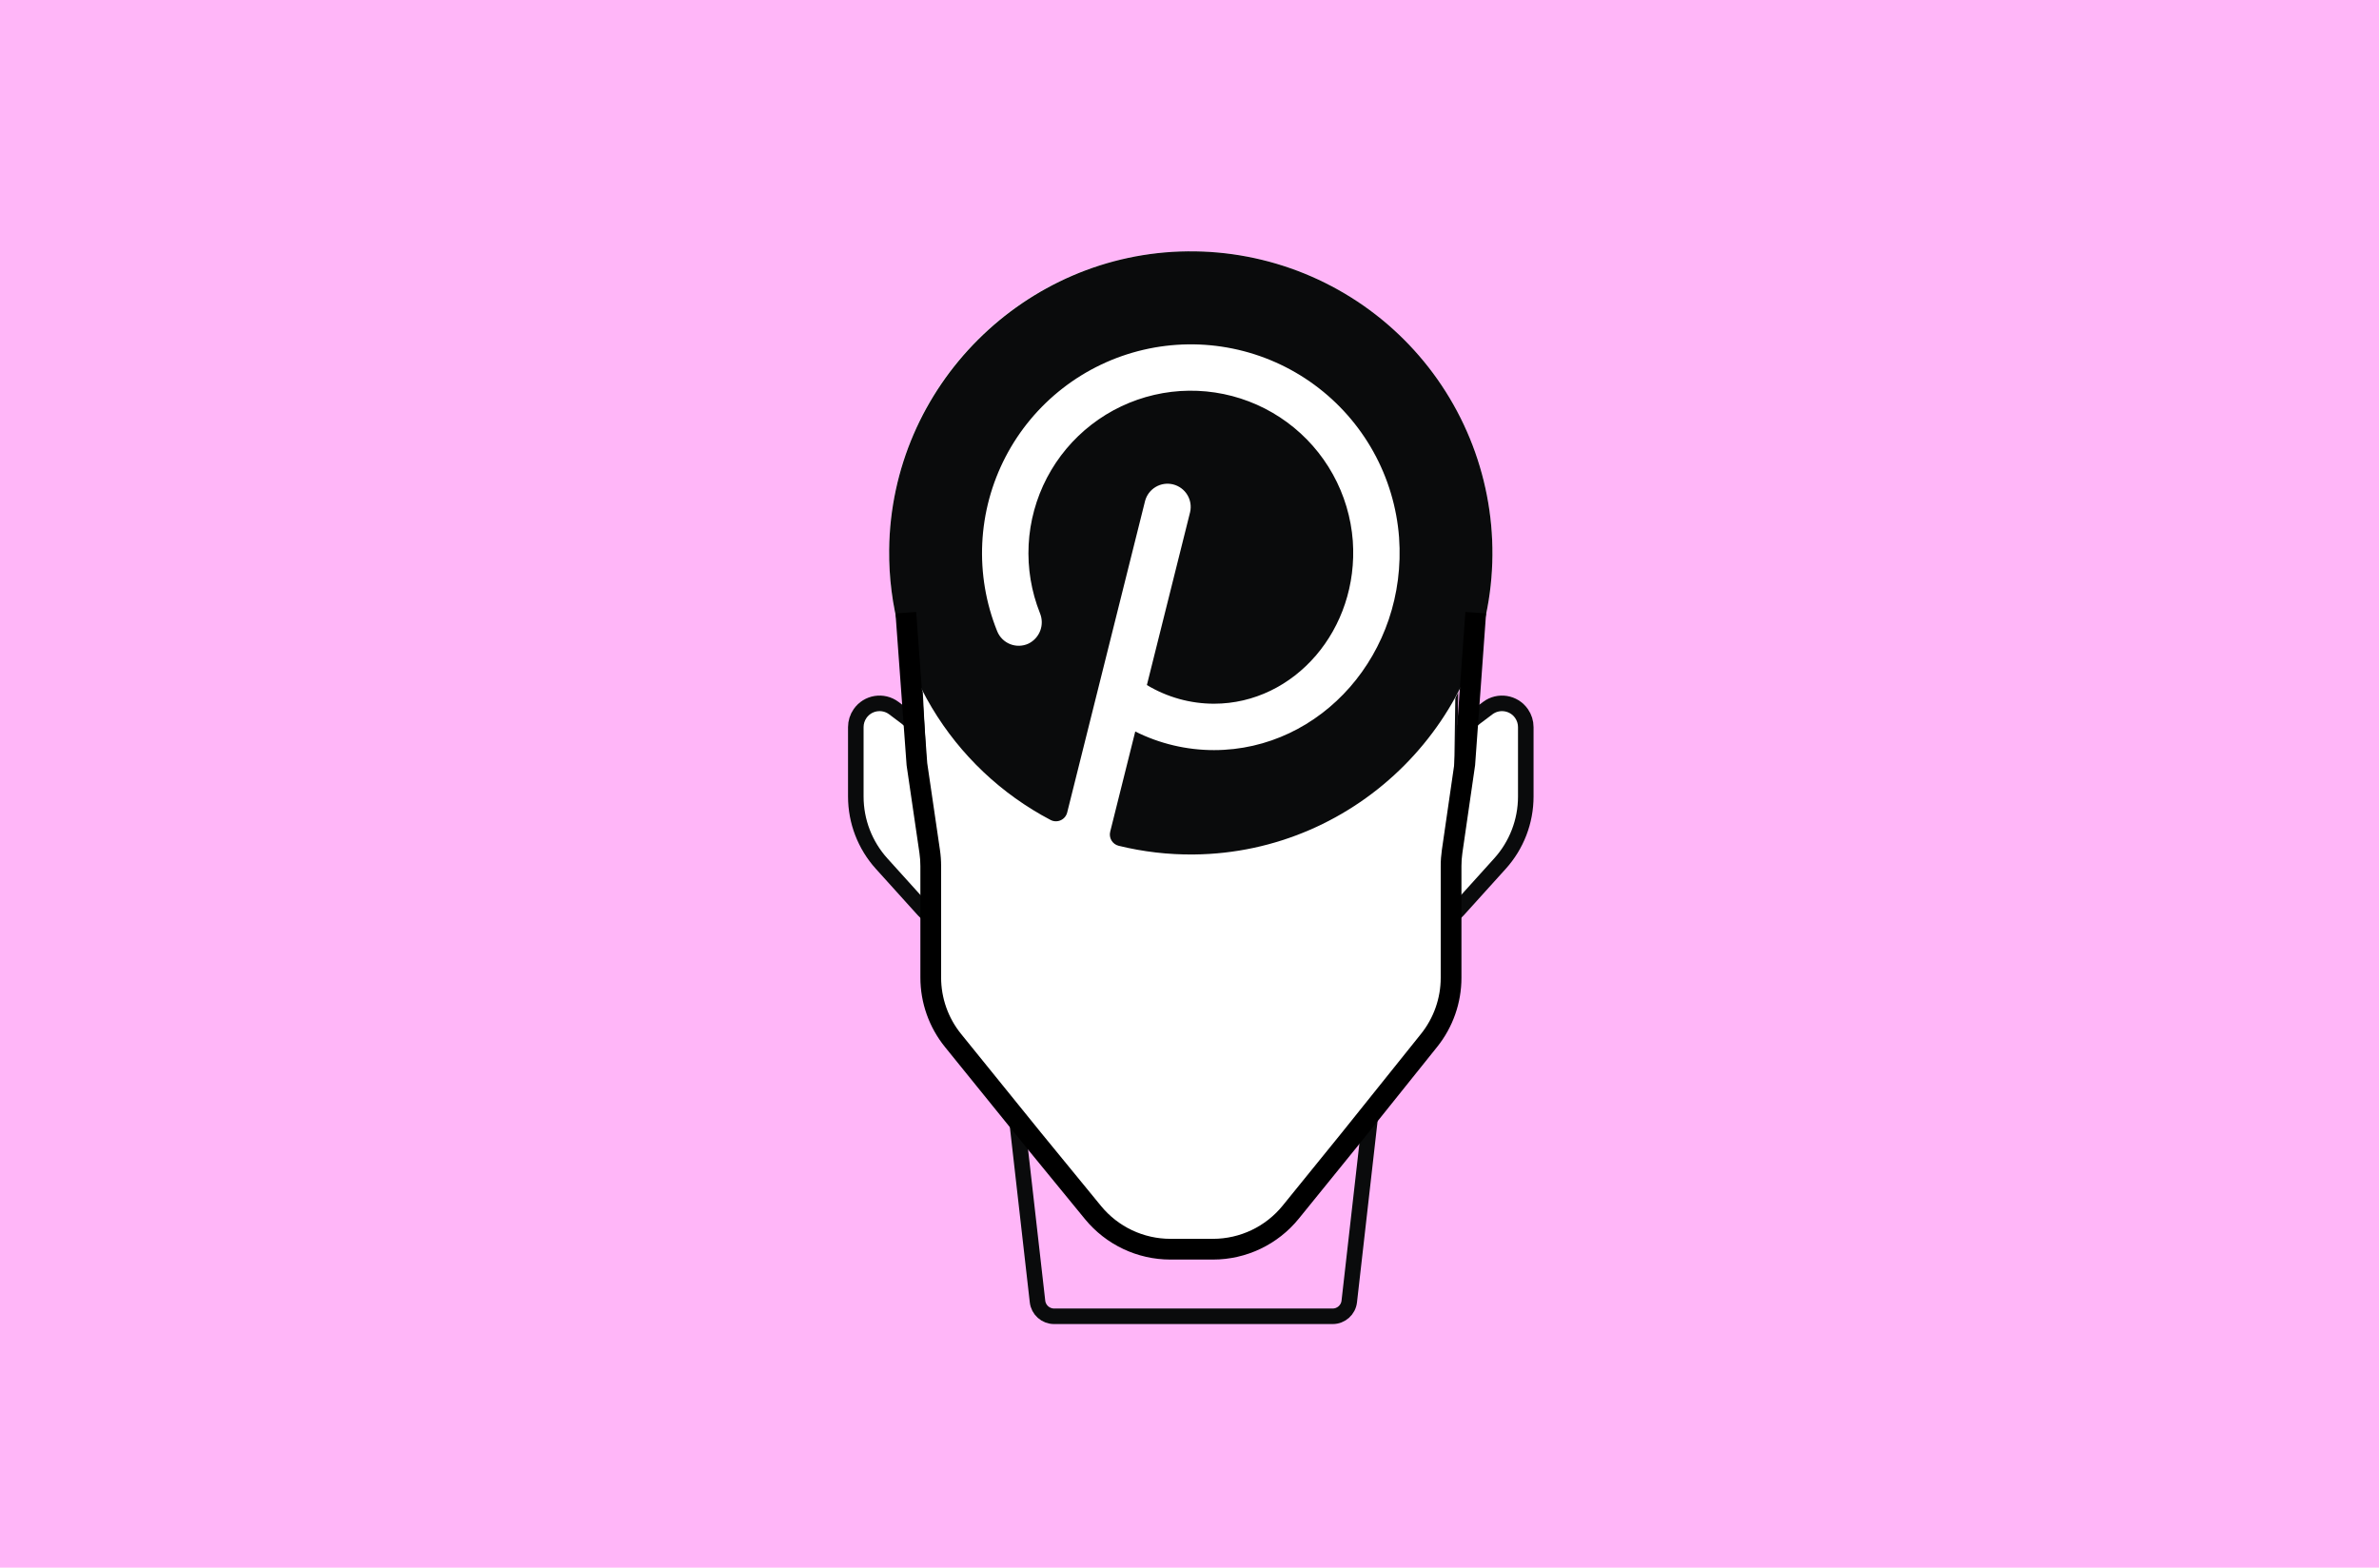
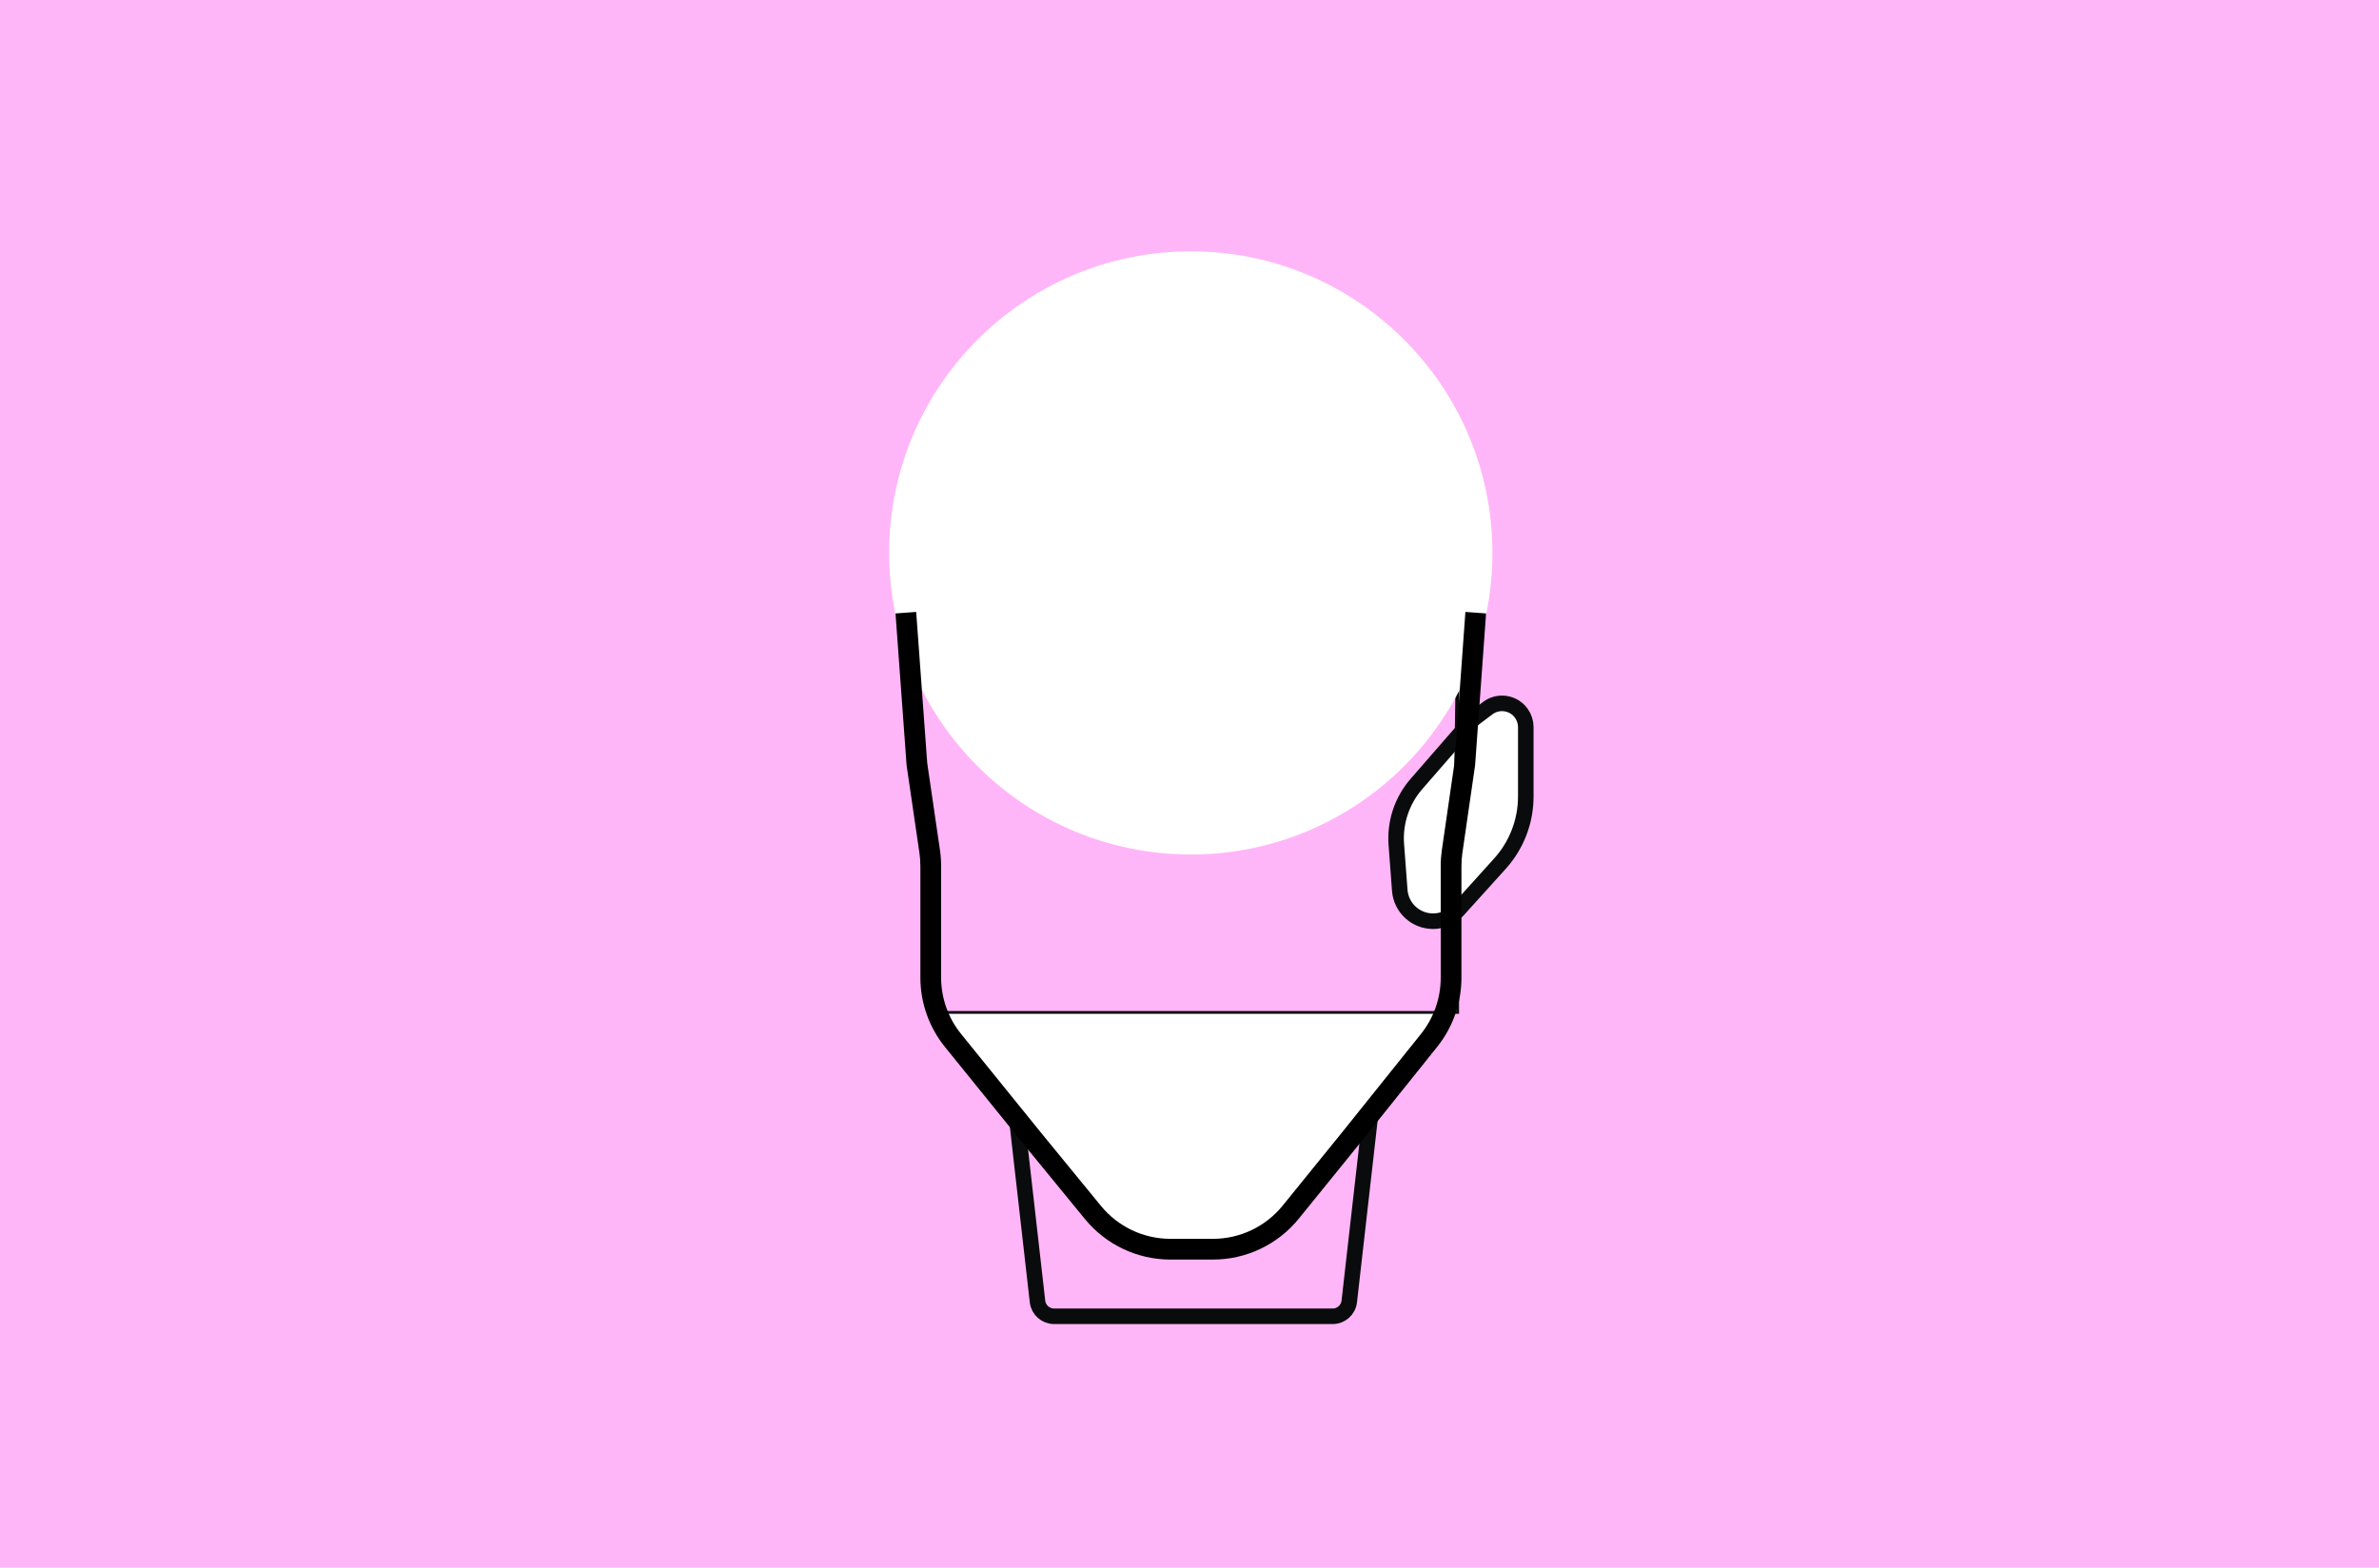
<svg xmlns="http://www.w3.org/2000/svg" width="918" height="605" viewBox="0 0 918 605" fill="none">
  <rect width="918" height="605" fill="#FFB6F8" />
  <path d="M574.079 273.294L569.396 276.818C568.568 277.44 567.808 278.148 567.128 278.93L546.576 302.545C540.966 308.991 538.169 317.413 538.808 325.934L540.132 343.592C540.637 350.323 546.246 355.527 552.996 355.527C556.645 355.527 560.123 353.982 562.569 351.274L578.804 333.299C585.215 326.202 588.764 316.978 588.764 307.414V280.623C588.764 278.755 588.193 276.932 587.129 275.397C584.163 271.12 578.237 270.166 574.079 273.294Z" fill="white" stroke="#0A0B0C" stroke-width="6" />
-   <path d="M344.921 273.294L349.604 276.818C350.432 277.44 351.192 278.148 351.872 278.93L372.424 302.545C378.034 308.991 380.831 317.413 380.192 325.934L378.868 343.592C378.363 350.323 372.754 355.527 366.004 355.527C362.355 355.527 358.877 353.982 356.431 351.274L340.196 333.299C333.785 326.202 330.236 316.978 330.236 307.414V280.623C330.236 278.755 330.807 276.932 331.871 275.397C334.837 271.12 340.763 270.166 344.921 273.294Z" fill="white" stroke="#0A0B0C" stroke-width="6" />
  <path d="M391.814 427.163C391.38 423.345 394.367 420 398.209 420H522.791C526.633 420 529.62 423.345 529.186 427.163L520.649 502.29C520.279 505.543 517.527 508 514.254 508H406.746C403.473 508 400.721 505.543 400.351 502.29L391.814 427.163Z" stroke="#0A0B0C" stroke-width="6" />
-   <path d="M562.474 244.5L560.338 388.599L505.759 461.155L486.608 479.455L458.964 483.177L432.943 479.459L414.856 460.16L361.872 390.734L354.4 244.5H562.474Z" fill="white" stroke="#0A0B0C" stroke-width="1.073" />
+   <path d="M562.474 244.5L560.338 388.599L505.759 461.155L486.608 479.455L458.964 483.177L432.943 479.459L414.856 460.16L361.872 390.734H562.474Z" fill="white" stroke="#0A0B0C" stroke-width="1.073" />
  <circle cx="459.5" cy="213.391" r="116.391" fill="white" />
  <g clip-path="url(#clip0_831_3043)">
-     <path d="M575.892 214.175C575.467 277.395 523.897 329.144 460.688 329.771C450.908 329.874 441.155 328.746 431.657 326.414C431.086 326.271 430.548 326.017 430.075 325.667C429.602 325.316 429.203 324.875 428.9 324.37C428.597 323.865 428.398 323.305 428.312 322.722C428.226 322.139 428.256 321.546 428.4 320.975L438.07 282.308C447.501 287.035 457.905 289.495 468.454 289.493C509.863 289.493 543.101 252.058 539.867 207.393C538.99 195.8 535.614 184.534 529.972 174.369C524.33 164.204 516.555 155.38 507.181 148.503C497.807 141.626 487.056 136.859 475.665 134.529C464.275 132.2 452.516 132.362 441.194 135.006C429.873 137.65 419.257 142.712 410.077 149.846C400.897 156.979 393.369 166.015 388.01 176.333C382.651 186.65 379.589 198.005 379.032 209.618C378.476 221.23 380.439 232.826 384.787 243.608C385.239 244.733 385.914 245.755 386.773 246.611C387.631 247.467 388.654 248.14 389.78 248.588C390.906 249.037 392.111 249.253 393.323 249.222C394.535 249.191 395.728 248.915 396.829 248.409C398.93 247.391 400.564 245.609 401.396 243.427C402.227 241.245 402.195 238.829 401.306 236.67C397.96 228.278 396.467 219.262 396.931 210.24C397.394 201.218 399.803 192.403 403.991 184.398C408.18 176.394 414.05 169.389 421.198 163.865C428.346 158.341 436.605 154.428 445.407 152.393C454.209 150.359 463.346 150.252 472.194 152.079C481.041 153.905 489.389 157.624 496.666 162.978C503.942 168.333 509.975 175.197 514.35 183.101C518.726 191.004 521.341 199.761 522.017 208.769C524.412 242.937 499.488 271.587 468.454 271.587C459.328 271.583 450.374 269.091 442.557 264.38L459.233 197.656C459.763 195.369 459.374 192.965 458.148 190.962C456.923 188.959 454.96 187.518 452.682 186.948C450.405 186.379 447.994 186.727 445.971 187.918C443.947 189.108 442.472 191.046 441.864 193.314L411.803 313.566C411.64 314.221 411.331 314.83 410.899 315.349C410.467 315.867 409.924 316.281 409.309 316.56C408.694 316.839 408.025 316.975 407.35 316.958C406.675 316.942 406.013 316.773 405.413 316.465C386.426 306.501 370.56 291.487 359.566 273.077C348.572 254.668 342.878 233.579 343.11 212.138C343.782 149.063 395.341 97.582 458.382 97.001C473.827 96.852 489.147 99.778 503.449 105.61C517.751 111.442 530.75 120.062 541.687 130.968C552.624 141.874 561.281 154.847 567.154 169.133C573.026 183.418 575.997 198.73 575.892 214.175Z" fill="#0A0B0C" />
-   </g>
+     </g>
  <path d="M357.795 294.492L362.704 328.03C363.003 330.073 363.152 332.136 363.152 334.201V377.259C363.152 385.186 365.873 392.874 370.86 399.036L401.747 437.202L424.854 465.422C431.429 473.452 441.26 478.108 451.639 478.108H468.06C478.496 478.108 488.376 473.4 494.949 465.294L517.701 437.234L548.334 399.011C553.256 392.869 555.938 385.232 555.938 377.361V334.175C555.938 332.129 556.086 330.086 556.379 328.062L561.245 294.489L565.464 236.166L573.442 236.742L569.214 295.206L569.204 295.35L569.183 295.491L564.297 329.209C564.059 330.853 563.938 332.513 563.938 334.175V377.361C563.938 387.051 560.637 396.452 554.577 404.014L523.944 442.237L523.937 442.246L523.93 442.255L501.163 470.332C493.071 480.312 480.908 486.108 468.06 486.108H451.639C438.862 486.108 426.759 480.376 418.664 470.49L395.557 442.271L395.55 442.261L395.543 442.252L364.642 404.068C358.502 396.482 355.152 387.018 355.152 377.259V334.201C355.152 332.524 355.031 330.848 354.788 329.188L349.857 295.497L349.836 295.354L349.826 295.209L345.556 236.745L353.534 236.163L357.795 294.492Z" fill="black" />
  <defs>
    <clipPath id="clip0_831_3043">
-       <rect width="232.782" height="232.782" fill="white" transform="translate(343.109 97)" />
-     </clipPath>
+       </clipPath>
  </defs>
</svg>